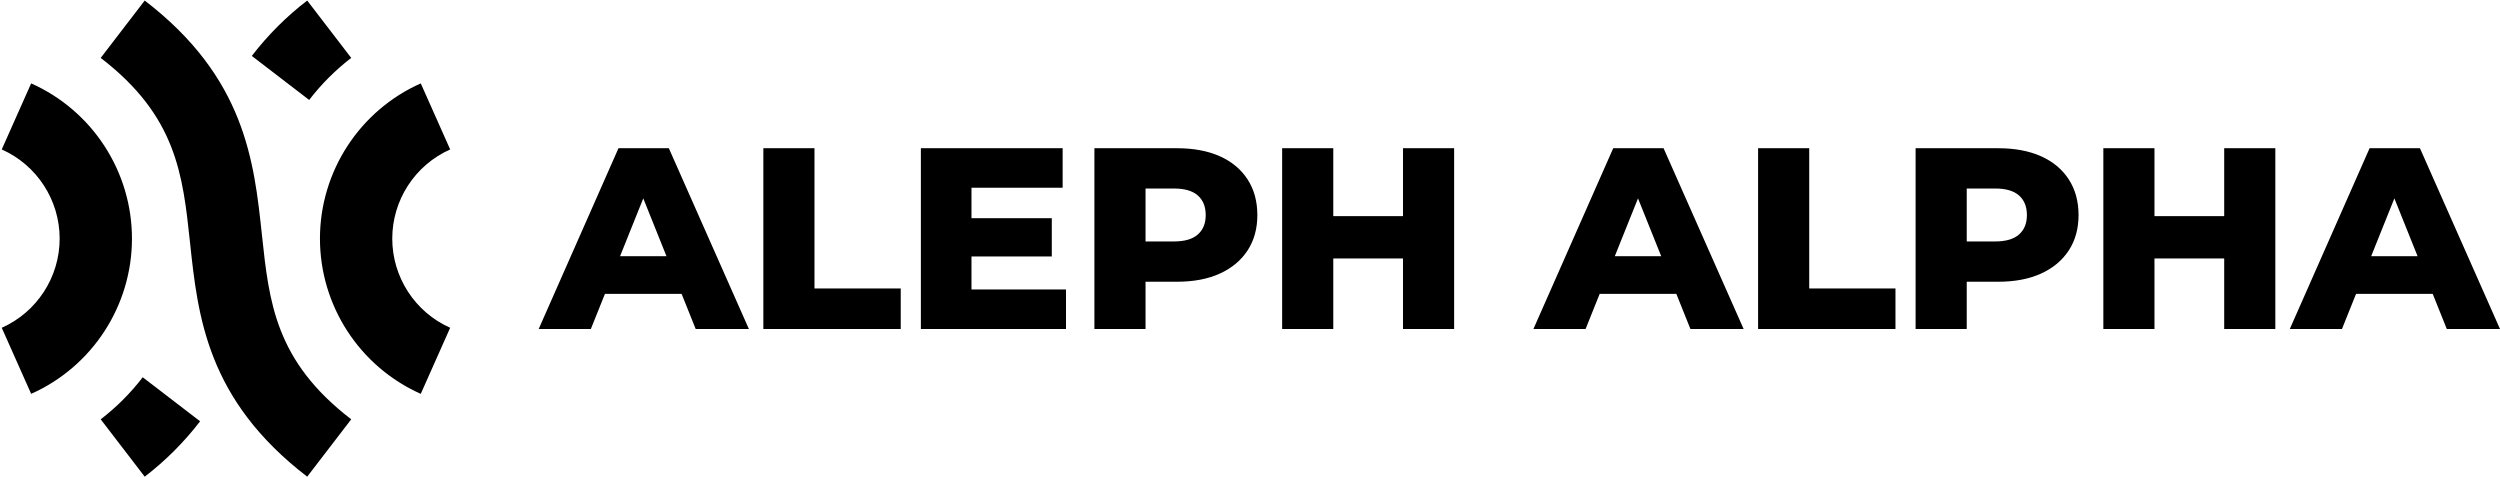
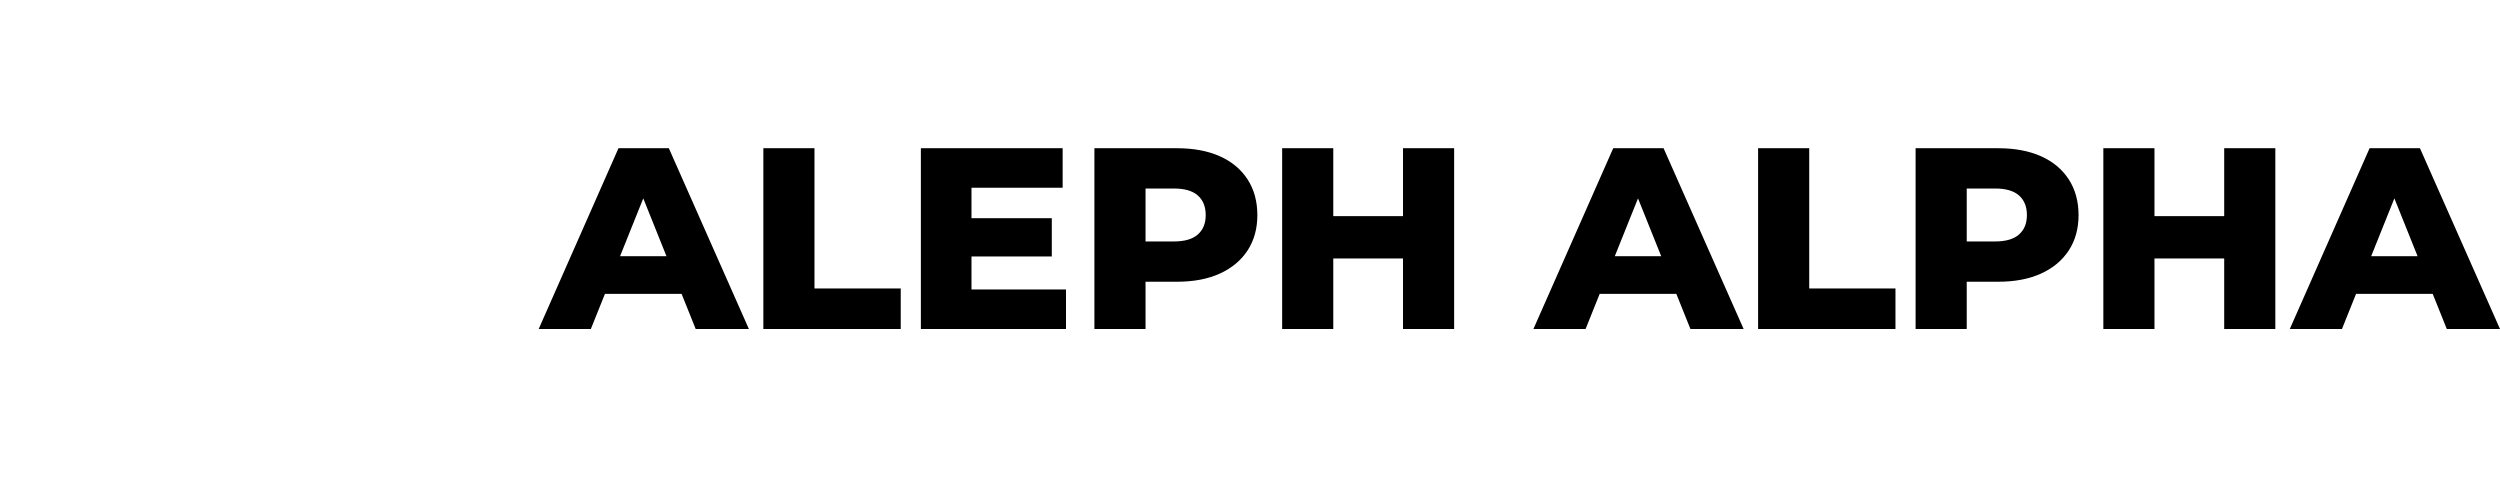
<svg xmlns="http://www.w3.org/2000/svg" id="AlephAlpha" viewBox="0 0 1383 264">
-   <path d="M17.234,217.873L.963,181.332c19.461-8.665,32.037-28.029,32.037-49.332S20.425,91.333.964,82.668l16.27-36.542c33.877,15.084,55.767,48.791,55.767,85.874s-21.89,70.789-55.766,85.873ZM110.697,233.054l-31.735-24.35c-6.7,8.732-14.524,16.557-23.257,23.258l24.35,31.734c11.506-8.828,21.815-19.138,30.643-30.643ZM249.037,181.332c-19.461-8.665-32.037-28.029-32.037-49.332s12.575-40.667,32.036-49.331l-16.27-36.542c-33.877,15.084-55.767,48.791-55.767,85.874s21.89,70.789,55.766,85.873l16.27-36.541ZM194.296,32.037L169.945.303c-11.504,8.828-21.814,19.138-30.642,30.642l31.734,24.351c6.701-8.732,14.526-16.558,23.259-23.259ZM194.296,231.962c-41.963-32.199-45.414-64.583-49.408-102.081-4.342-40.749-9.263-86.936-64.833-129.578l-24.351,31.734c41.963,32.199,45.414,64.584,49.408,102.082,4.342,40.75,9.263,86.936,64.833,129.577l24.351-31.734Z" />
  <path d="M342.143,82l-44.143,100h28.857l7.797-19.429h42.406l7.797,19.429h29.428l-44.285-100h-27.857ZM343.025,141.714l12.832-31.975,12.832,31.975h-25.665ZM450.571,159.571h47.715v22.429h-76v-100h28.285v77.571ZM537.426,160.143h52.286v21.857h-80.286v-100h78.429v21.856h-50.429v16.857h44.428v21.144h-44.428v18.285ZM674.782,86.428c-6.62-2.95-14.5-4.428-23.642-4.428h-45.715v100h28.286v-26.142h17.429c9.143,0,17.022-1.5,23.642-4.5,6.618-3,11.737-7.262,15.357-12.786,3.618-5.522,5.429-12.047,5.429-19.572,0-7.618-1.81-14.215-5.429-19.786-3.62-5.571-8.739-9.833-15.357-12.786ZM662.64,129.714c-2.906,2.572-7.311,3.858-13.215,3.858h-15.714v-29.287h15.714c5.904,0,10.309,1.286,13.215,3.857,2.904,2.571,4.357,6.192,4.357,10.857,0,4.571-1.453,8.143-4.357,10.714ZM776.14,82h28.286v100h-28.286v-39h-38.571v39h-28.286v-100h28.286v37.571h38.571v-37.571ZM892.43,82l-44.142,100h28.857l7.797-19.429h42.406l7.797,19.429h29.428l-44.286-100h-27.857ZM893.312,141.714l12.832-31.975,12.832,31.975h-25.665ZM1000.858,159.571h47.715v22.429h-76.001v-100h28.286v77.571ZM1129.071,86.428c-6.621-2.95-14.5-4.428-23.643-4.428h-45.714v100h28.285v-26.142h17.429c9.143,0,17.022-1.5,23.643-4.5,6.618-3,11.736-7.262,15.357-12.786,3.618-5.522,5.428-12.047,5.428-19.572,0-7.618-1.81-14.215-5.428-19.786-3.621-5.571-8.739-9.833-15.357-12.786ZM1116.927,129.714c-2.906,2.572-7.309,3.858-13.214,3.858h-15.715v-29.287h15.715c5.904,0,10.308,1.286,13.214,3.857,2.904,2.571,4.357,6.192,4.357,10.857,0,4.571-1.453,8.143-4.357,10.714ZM1230.428,82h28.286v100h-28.286v-39h-38.572v39h-28.285v-100h28.285v37.571h38.572v-37.571ZM1353.571,182h29.429l-44.286-100h-27.857l-44.142,100h28.857l7.797-19.429h42.405l7.797,19.429ZM1311.739,141.714l12.832-31.975,12.832,31.975h-25.665Z" />
</svg>